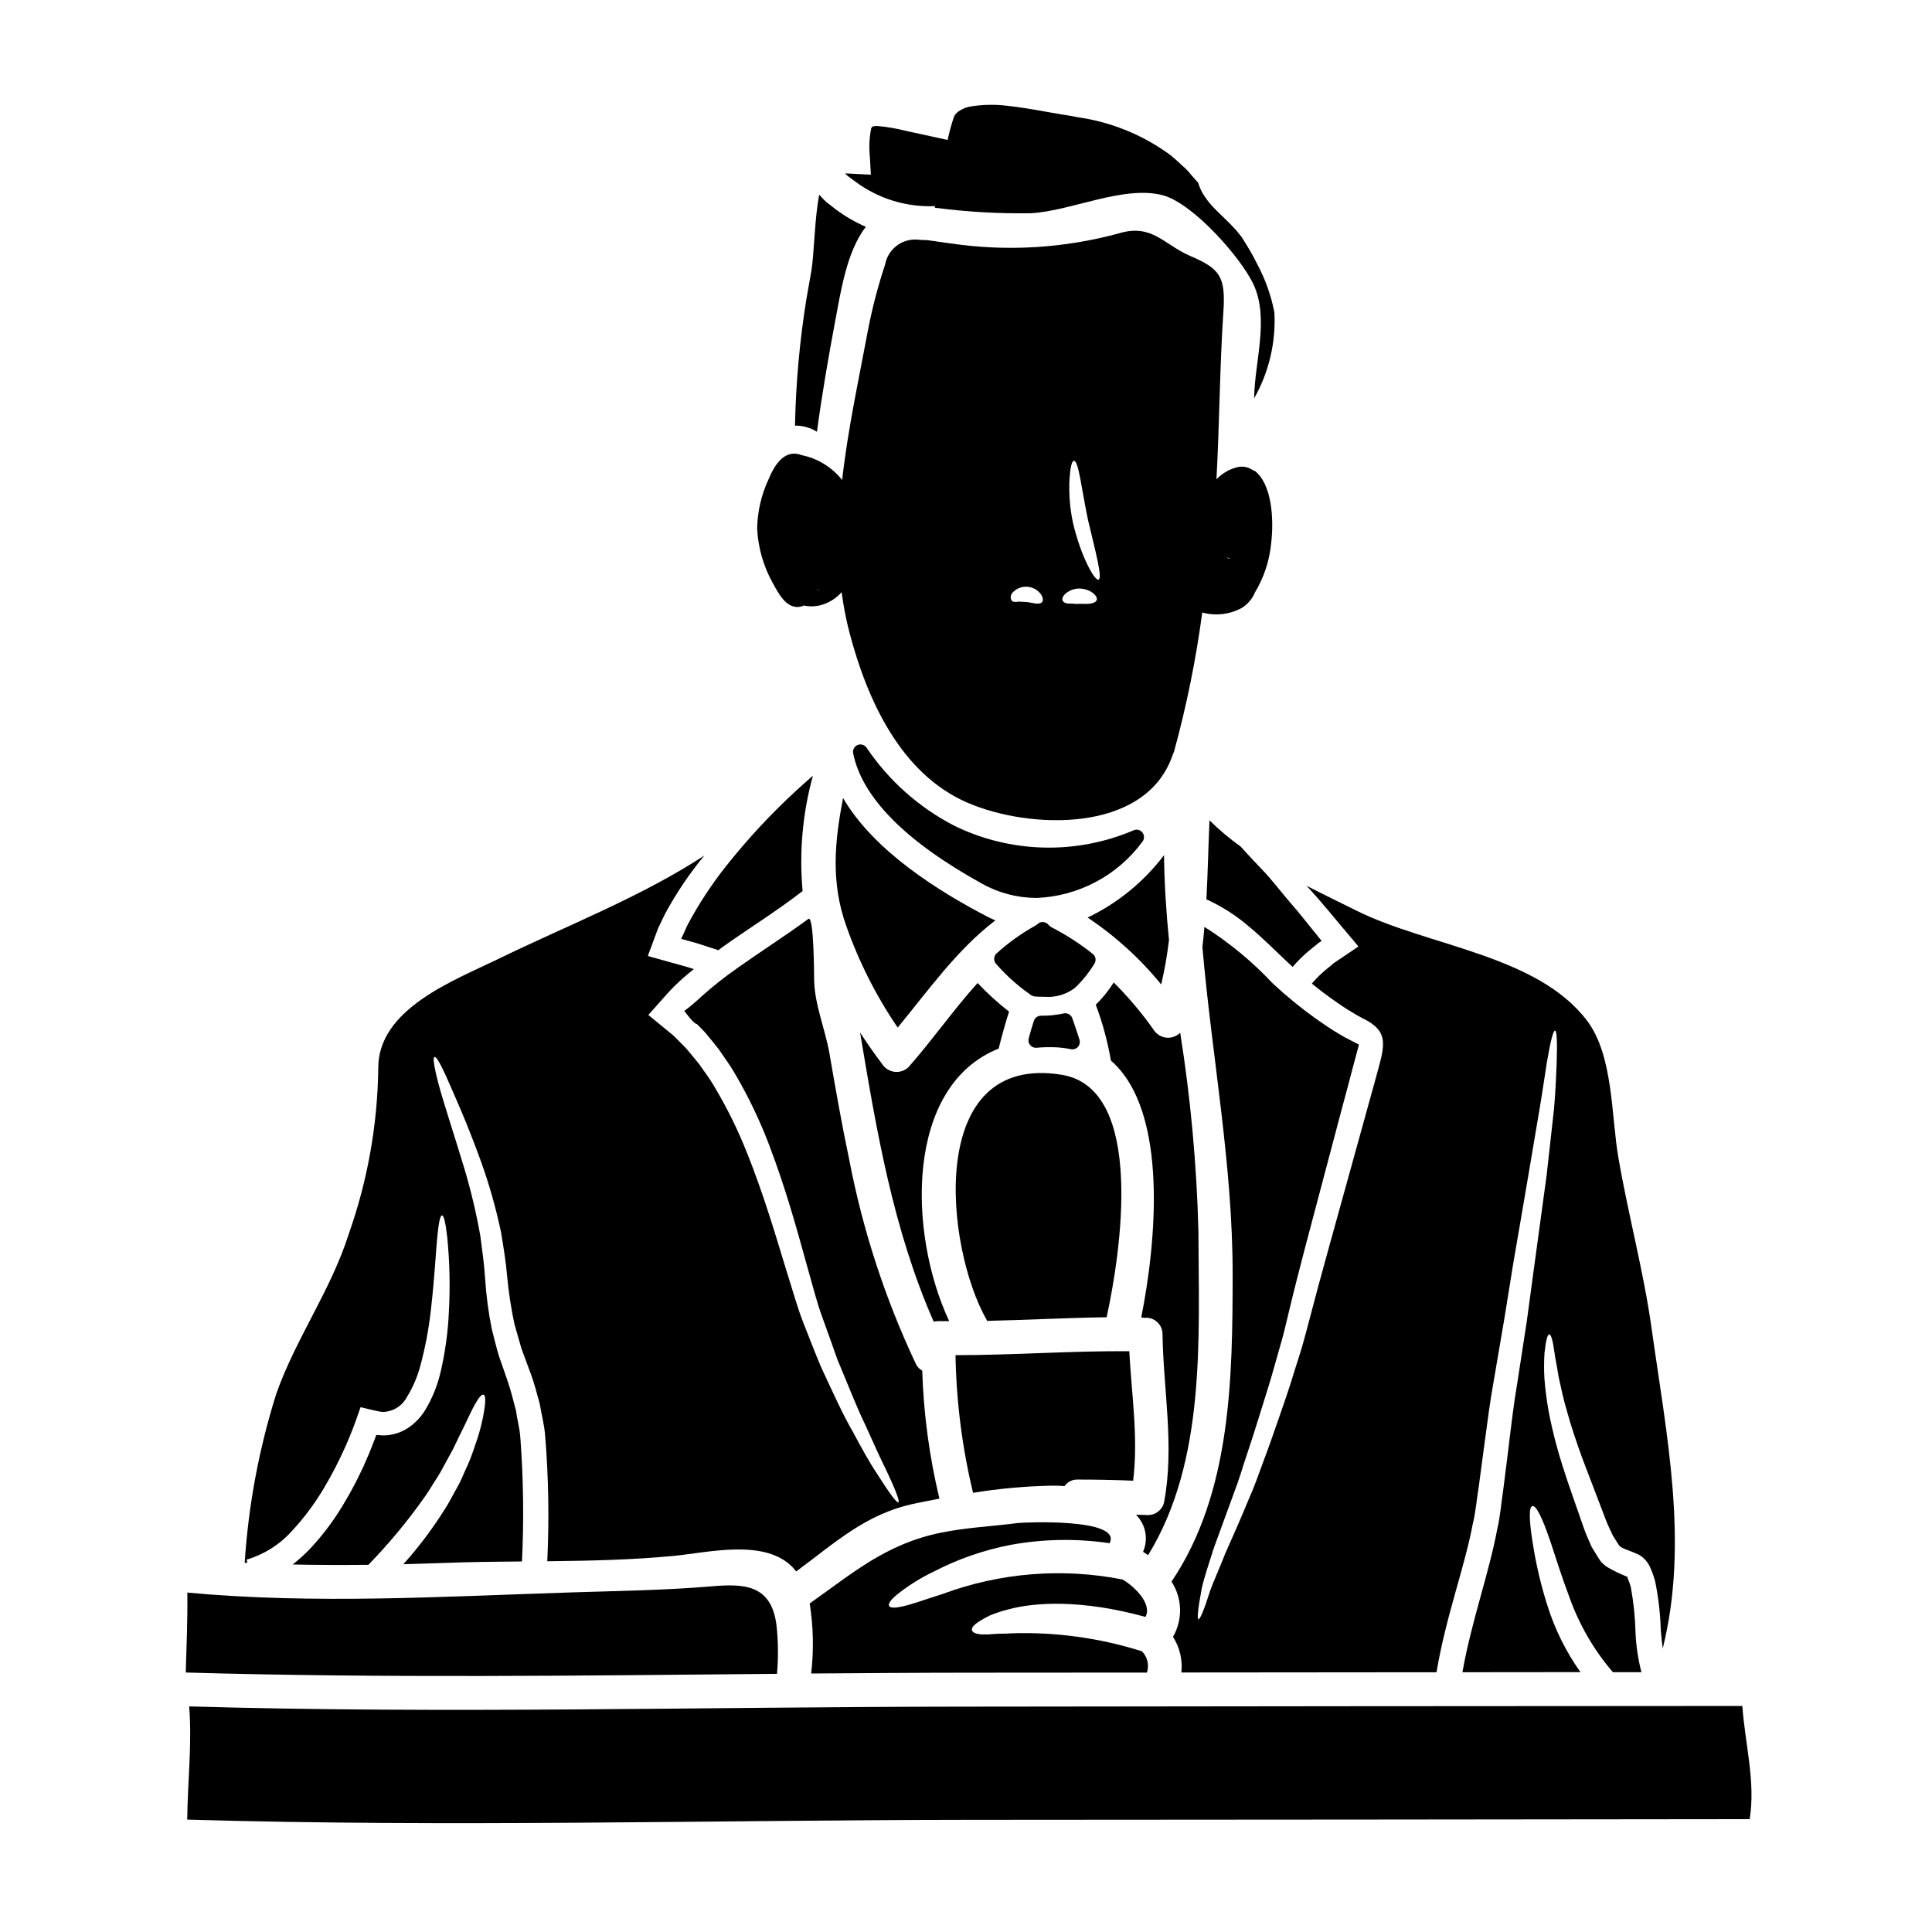
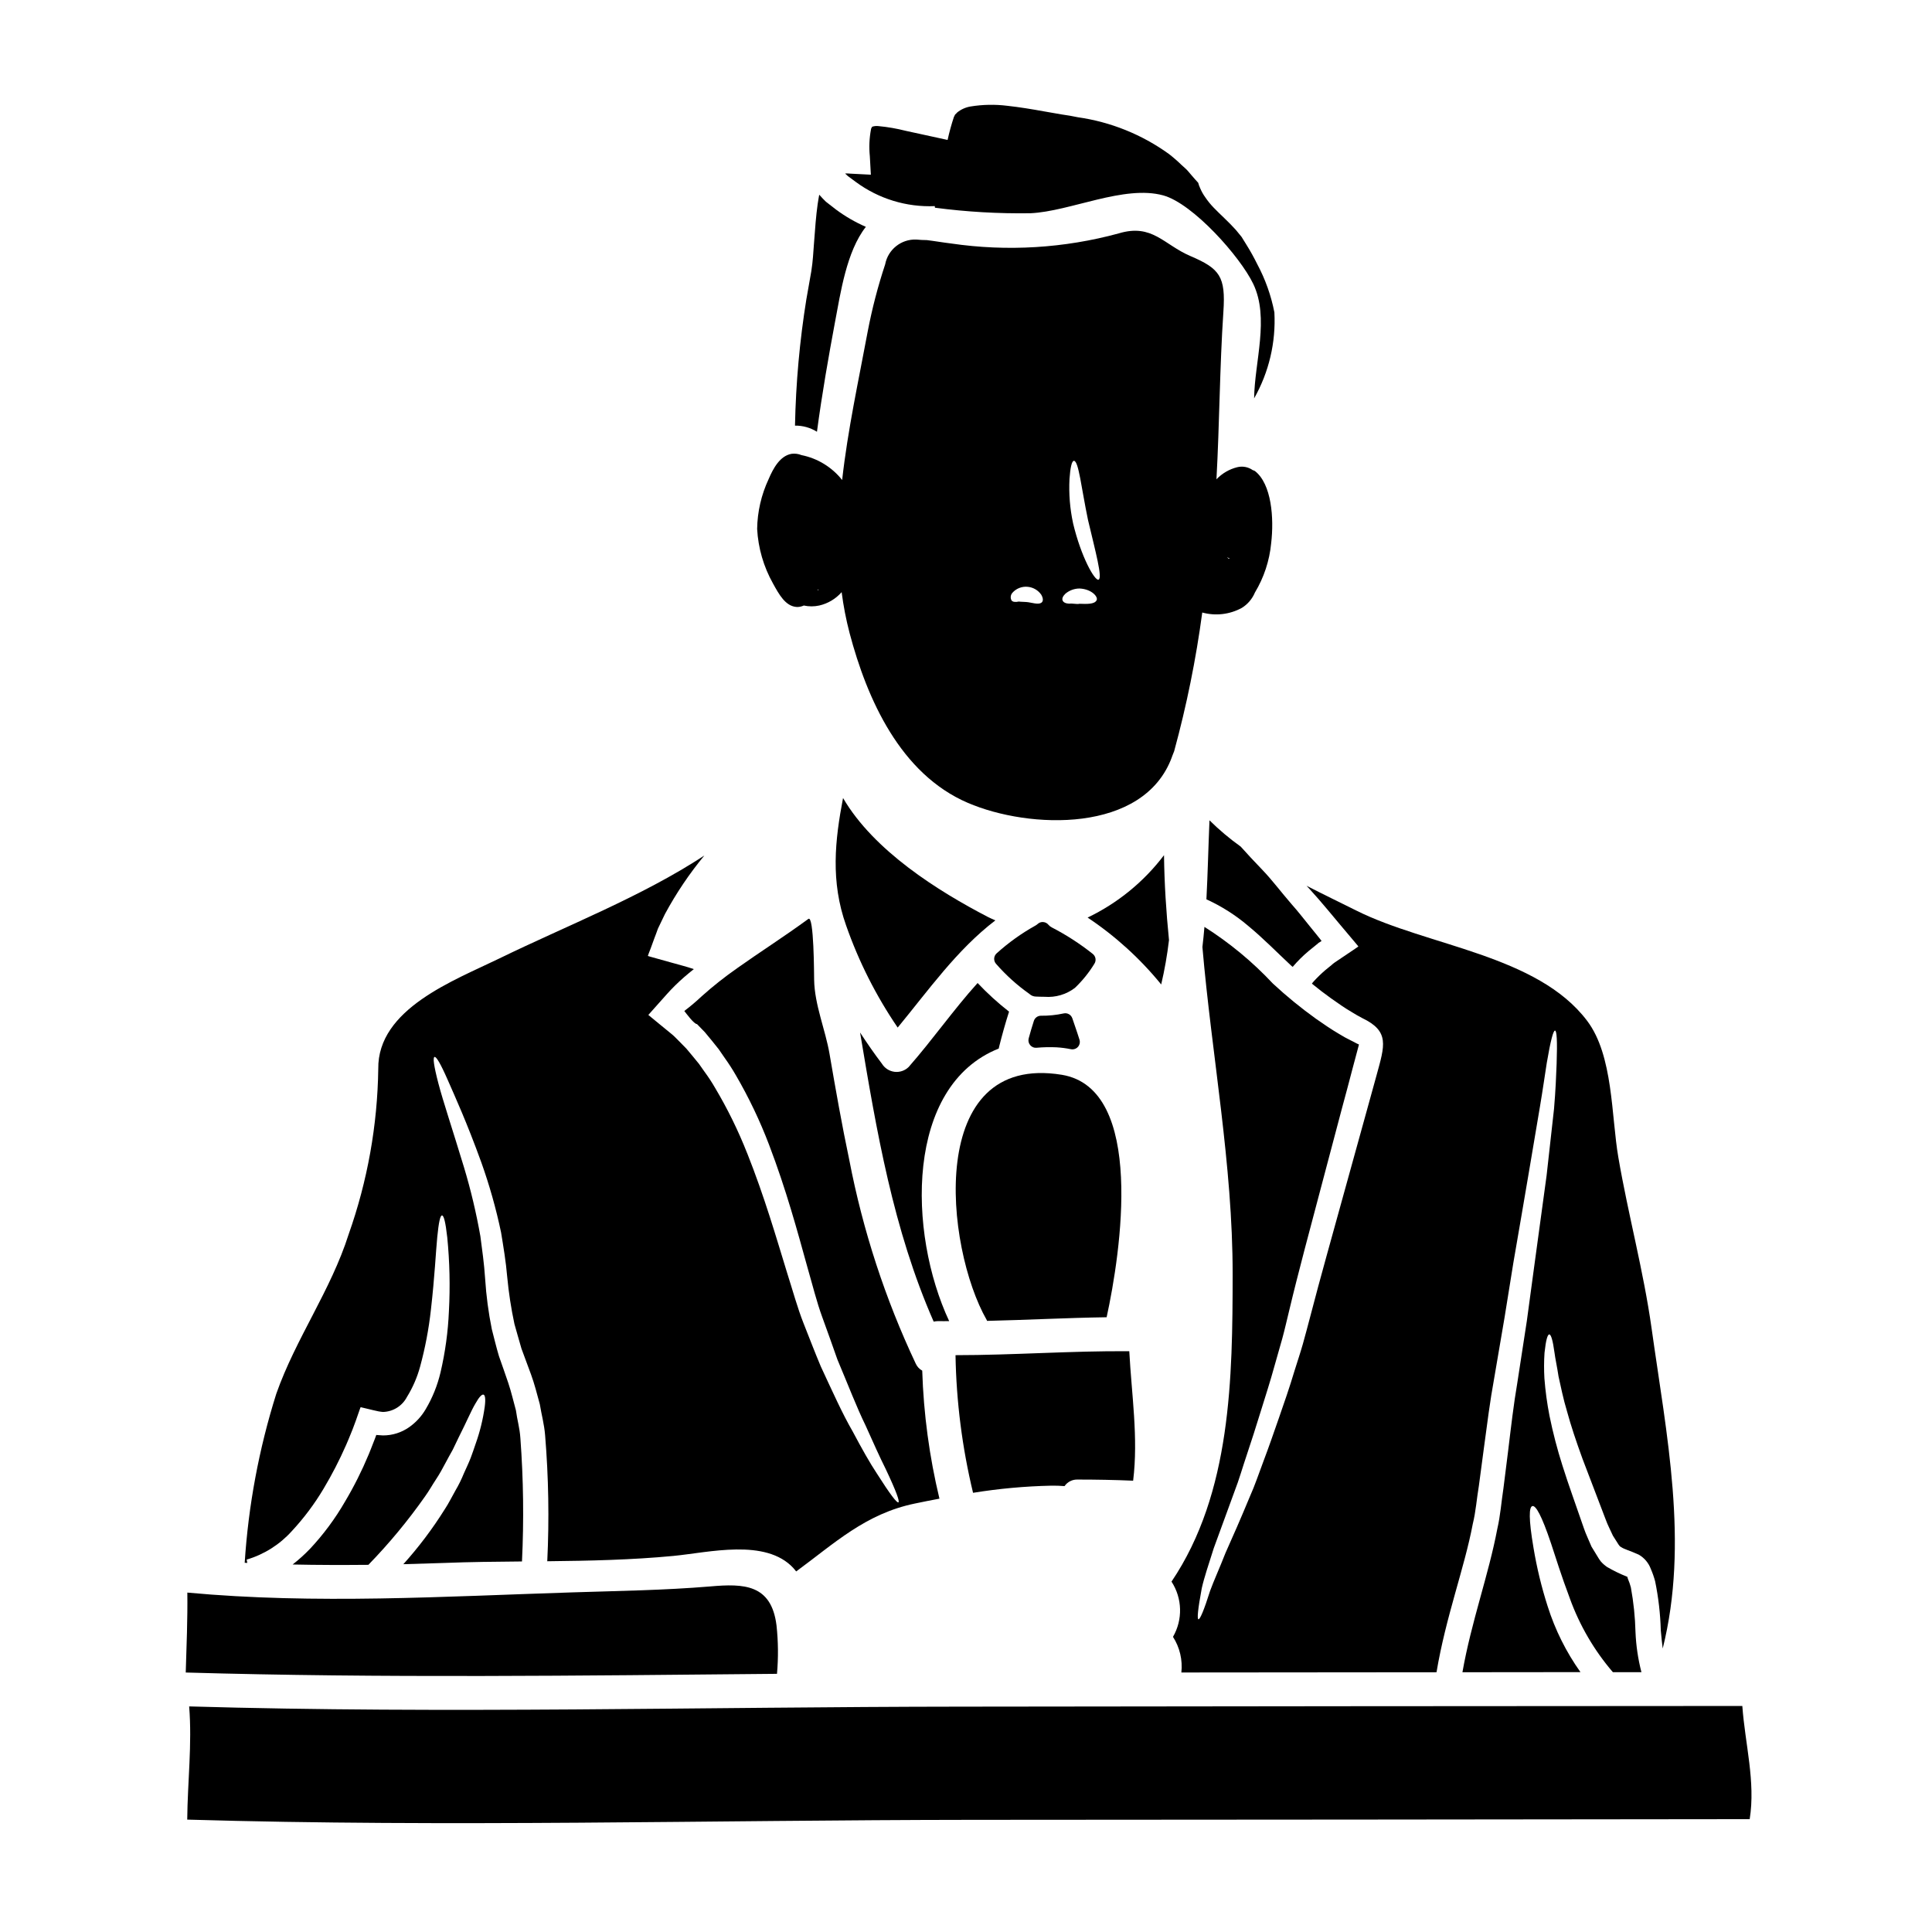
<svg xmlns="http://www.w3.org/2000/svg" fill="#000000" width="800px" height="800px" version="1.1" viewBox="144 144 512 512">
  <g>
-     <path d="m444.44 364.03c-15.285 6.535-32.66 6.09-47.586-1.219-9.355-4.844-17.34-11.957-23.223-20.691-0.535-0.754-1.52-1.039-2.371-0.68-0.852 0.359-1.34 1.262-1.172 2.168 2.363 11.727 13.852 23.344 34.09 34.539 4.434 2.492 9.434 3.805 14.52 3.82 11.121-0.449 21.441-5.926 28.039-14.891 0.566-0.703 0.582-1.703 0.039-2.422-0.547-0.723-1.512-0.98-2.34-0.625z" />
    <path d="m422.73 389.77c-0.336-0.168-0.629-0.398-0.871-0.684-0.336-0.418-0.832-0.684-1.371-0.73-0.535-0.055-1.074 0.121-1.473 0.488-0.184 0.168-0.387 0.316-0.605 0.438-3.695 2.055-7.148 4.527-10.289 7.363-0.395 0.355-0.633 0.855-0.656 1.387-0.02 0.531 0.172 1.051 0.539 1.438 2.602 2.977 5.551 5.633 8.781 7.914 0.031 0.023 0.316 0.254 0.352 0.277v-0.004c0.395 0.273 0.859 0.426 1.336 0.441 0.734 0.031 1.539 0.062 2.363 0.062 2.875 0.227 5.734-0.613 8.027-2.359 1.988-1.898 3.723-4.047 5.156-6.391 0.559-0.852 0.367-1.992-0.434-2.621-3.383-2.688-7.019-5.039-10.855-7.019z" />
    <path d="m423.98 421.55c1.285 0.074 2.562 0.242 3.824 0.5 0.133 0.027 0.262 0.043 0.395 0.043 0.625 0 1.211-0.293 1.582-0.793s0.484-1.145 0.305-1.742c-0.395-1.262-0.816-2.512-1.246-3.758l-0.66-1.938h-0.004c-0.32-0.957-1.316-1.516-2.301-1.293-1.977 0.43-3.992 0.633-6.016 0.609-0.855 0-1.613 0.551-1.875 1.367-0.492 1.527-0.949 3.082-1.375 4.641h0.004c-0.172 0.621-0.023 1.289 0.395 1.781 0.402 0.504 1.035 0.766 1.68 0.699 1.758-0.16 3.527-0.195 5.293-0.117z" />
    <path d="m368.24 389.29c3.352 9.566 7.941 18.652 13.656 27.027 8.266-10.02 15.656-20.578 25.887-28.41-0.656-0.27-1.285-0.566-1.969-0.898-13.109-6.809-30.207-17.488-38.398-31.527-2.144 11.188-3.344 22.109 0.824 33.809z" />
    <path d="m451.73 404.89c0.91-3.879 1.598-7.805 2.066-11.762-0.746-7.477-1.227-14.957-1.32-22.5v0.004c-5.336 7.043-12.277 12.711-20.246 16.531 7.348 4.902 13.922 10.875 19.5 17.727z" />
    <path d="m495.79 385.04c2.133 2.551 4.352 5.219 6.723 8.012l1.32 1.574c0.059 0.094 0.121 0.152 0.148 0.211l-0.18 0.121-1.184 0.809c-1.051 0.719-2.133 1.441-3.211 2.16l-1.648 1.109c-0.328 0.227-0.641 0.477-0.93 0.75-0.539 0.418-1.082 0.871-1.621 1.32-1.078 0.926-2.102 1.918-3.059 2.969-0.176 0.184-0.336 0.387-0.48 0.602 1.648 1.352 3.356 2.668 5.039 3.867 1.863 1.32 3.691 2.609 5.551 3.688 0.93 0.57 1.832 1.109 2.754 1.574 7.32 3.508 5.945 7.258 3.781 15.176-0.992 3.543-1.953 7.023-2.883 10.438-1.891 6.809-3.688 13.293-5.398 19.5-3.422 12.449-6.602 23.617-9.238 33.809-0.688 2.547-1.32 5.07-2.012 7.477-0.691 2.41-1.469 4.723-2.188 7.023-1.352 4.531-2.82 8.727-4.199 12.691s-2.668 7.68-3.961 11.094c-1.289 3.418-2.363 6.66-3.691 9.602-2.461 5.938-4.617 10.832-6.445 14.91-1.621 4.141-3.121 7.41-4.082 10.047-1.648 5.223-2.668 7.562-3.09 7.562-0.395-0.09-0.18-2.551 0.871-8.219 0.629-2.82 1.801-6.269 3.18-10.629 1.531-4.199 3.391-9.242 5.551-15.18 1.141-2.91 2.07-6.207 3.238-9.66 1.168-3.453 2.344-7.168 3.57-11.129 1.227-3.961 2.609-8.191 3.84-12.691 0.629-2.25 1.285-4.562 1.969-6.93 0.656-2.398 1.199-4.856 1.828-7.406 2.434-10.234 5.512-21.57 8.793-33.988 1.648-6.242 3.391-12.75 5.188-19.59 0.93-3.422 1.859-6.898 2.789-10.469 0.48-1.77 0.961-3.57 1.441-5.398l0.27-1.02c-0.027-0.059-0.207-0.121-0.207-0.121-0.121-0.059 0.059 0.031-0.332-0.148l-1.617-0.84-0.004 0.004c-1.078-0.527-2.129-1.105-3.148-1.742-2.098-1.227-4.051-2.582-6.031-3.961v0.004c-4.012-2.875-7.84-6.004-11.457-9.359-5.387-5.758-11.488-10.809-18.148-15.027-0.148 1.797-0.332 3.57-0.539 5.34 2.492 28.855 8.039 57.625 8.012 86.754-0.031 27.328-0.332 57.895-16.199 81.414l-0.004-0.004c2.879 4.418 3.031 10.074 0.395 14.641 1.797 2.801 2.578 6.137 2.219 9.445 22.531 0 45.07-0.02 67.617-0.059 2.461-14.73 7.379-27.508 9.602-39.266 0.84-3.422 1.051-6.781 1.617-10.086 0.453-3.391 0.902-6.719 1.324-9.957 0.871-6.481 1.648-12.66 2.699-18.359 0.988-5.758 1.914-11.199 2.785-16.32 0.844-5.16 1.621-9.988 2.344-14.562 1.574-9.055 2.91-16.949 4.082-23.816 1.137-6.809 2.129-12.594 2.938-17.398 0.809-4.801 1.352-8.699 1.832-11.73 1.02-6.004 1.738-8.613 2.191-8.555 0.453 0.059 0.629 2.672 0.418 8.82-0.117 3.062-0.27 7.023-0.688 11.91-0.539 4.887-1.18 10.742-1.969 17.668-0.957 6.898-2.039 14.848-3.266 23.965-0.629 4.562-1.289 9.422-1.969 14.562-0.812 5.16-1.652 10.617-2.519 16.379-0.992 5.758-1.68 11.809-2.461 18.238-0.395 3.18-0.812 6.449-1.23 9.809-0.539 3.453-0.789 7.141-1.617 10.684-2.309 12.238-6.871 24.535-9.242 38.008 10.438 0 20.867-0.012 31.289-0.031l-0.008 0.008c-3.793-5.332-6.727-11.223-8.699-17.461-1.625-5.062-2.875-10.234-3.746-15.477-1.324-7.769-1.199-10.832-0.305-11.07 0.898-0.238 2.461 2.465 4.953 9.902 1.227 3.719 2.727 8.578 4.981 14.562h-0.004c2.59 7.156 6.457 13.785 11.414 19.559h7.562c-0.898-3.477-1.426-7.039-1.574-10.629-0.098-3.973-0.508-7.934-1.227-11.848-0.203-0.777-0.469-1.543-0.789-2.281l-0.121-0.418c-0.027-0.121-0.027-0.121-0.059-0.121-1.855-0.73-3.648-1.605-5.371-2.609-0.594-0.414-1.141-0.898-1.621-1.441-0.328-0.43-0.629-0.879-0.895-1.352-0.512-0.867-1.051-1.734-1.574-2.578-0.688-1.68-1.527-3.363-2.039-4.922-2.129-6.211-4.082-11.52-5.641-16.5v0.004c-1.387-4.344-2.539-8.762-3.449-13.23-0.645-3.289-1.098-6.613-1.352-9.957-0.129-2.246-0.121-4.504 0.027-6.75 0.363-3.422 0.812-4.887 1.262-4.887 0.453 0 0.93 1.5 1.379 4.797 0.207 1.648 0.688 3.75 1.078 6.359 0.602 2.609 1.18 5.731 2.281 9.359 0.988 3.629 2.363 7.769 4.078 12.477 1.797 4.746 3.848 10.113 6.152 16.109 0.539 1.5 1.258 2.789 1.891 4.231 0.395 0.598 0.789 1.227 1.18 1.859h0.004c0.164 0.297 0.355 0.582 0.57 0.844 0.148 0.086 0.09 0.18 0.395 0.301 0.812 0.598 2.309 0.93 4.723 2.039 1.469 0.848 2.594 2.188 3.18 3.781 0.461 1.059 0.844 2.152 1.141 3.266 0.879 4.289 1.379 8.645 1.5 13.02 0.148 1.574 0.301 3.207 0.508 4.797 6.992-27.926 0.992-56.68-2.941-84.805-2.156-15.352-6.207-30.145-8.816-45.355-1.891-10.918-1.32-26.996-8.266-36.176-13.199-17.52-42.266-19.77-61.164-29.223-4.199-2.098-8.699-4.258-13.199-6.57 0.27 0.305 0.539 0.602 0.84 0.902 1.527 1.668 3.086 3.469 4.703 5.398z" />
    <path d="m401.87 539.61c6.848-1.109 13.766-1.742 20.699-1.891 1.184-0.02 2.367 0.02 3.543 0.117 0.785-1.137 2.098-1.793 3.481-1.738 4.922 0 9.809 0.09 14.699 0.301 1.41-11.367-0.422-22.887-1.02-34.312-15.352-0.121-30.699 1.047-46.051 1.047v-0.004c0.207 12.293 1.766 24.527 4.648 36.48z" />
-     <path d="m401.63 587.28c15.449 0 30.891-0.012 46.32-0.031h-0.004c0.656-1.977 0.145-4.156-1.32-5.637-11.168-3.535-22.852-5.148-34.559-4.769-1.77 0.148-3.297 0.059-4.559 0.18-1.047 0.109-2.098 0.148-3.148 0.121-1.676-0.09-2.547-0.449-2.754-1.047s0.273-1.355 1.738-2.309v-0.004c0.961-0.629 1.965-1.191 3.004-1.68 1.551-0.633 3.144-1.16 4.766-1.574 7.172-1.969 19.621-2.668 36.449 1.969 1.832-3.422-2.816-7.981-6.031-9.902v-0.004c-15.945-3.152-32.449-1.832-47.691 3.812-4.859 1.531-8.223 2.789-10.5 3.269-2.277 0.539-3.453 0.449-3.719-0.09-0.27-0.539 0.301-1.527 2.129-3.027h-0.004c2.973-2.367 6.203-4.391 9.629-6.031 6.422-3.34 13.293-5.734 20.398-7.109 8.676-1.59 17.555-1.742 26.277-0.449 3.481-6.719-22.887-5.551-24.402-5.34-6.746 0.871-13.613 1.18-20.305 2.551-14.641 3.004-23.34 10.711-34.766 18.75h-0.004c0.98 6.141 1.113 12.387 0.395 18.566 14.223-0.094 28.469-0.215 42.66-0.215z" />
    <path d="m425.39 428.83c-36.211-5.902-30.957 45.688-19.887 65.008 0.031 0.059 0.031 0.148 0.09 0.207 10.559-0.238 21.121-0.812 31.676-0.961 3.719-17.004 10.379-60.59-11.879-64.254z" />
    <path d="m354.98 304.84c0.129 0 0.262 0.02 0.395 0.02 0.57-0.02 1.125-0.152 1.641-0.391 1.352 0.297 2.746 0.297 4.094 0 2.305-0.527 4.379-1.766 5.934-3.543 0.469 3.652 1.172 7.273 2.102 10.836 4.648 17.578 13.469 37.316 31.32 44.996 16.32 7.023 46.617 8.133 54.086-12.086 0-0.059 0.031-0.09 0.031-0.121 0.18-0.539 0.418-0.988 0.598-1.527l-0.004-0.004c3.289-12.051 5.773-24.312 7.43-36.695 3.527 0.965 7.293 0.523 10.5-1.234 1.547-0.961 2.754-2.383 3.457-4.062 2.391-3.977 3.863-8.438 4.305-13.055 0.789-6.691 0.113-15.695-4.293-19.137-0.176-0.113-0.371-0.191-0.574-0.238-1.195-0.848-2.699-1.137-4.121-0.785-2.106 0.523-4.016 1.637-5.512 3.207 0.82-14.812 0.848-29.586 1.84-44.414 0.629-9.328-0.93-11.414-8.758-14.758-7.086-3.031-10.082-8.66-18.961-6.004v0.004c-14.465 3.941-29.59 4.856-44.426 2.68-2.246-0.27-4.41-0.656-6.445-0.898-0.961 0-1.891-0.062-2.82-0.148h-0.004c-3.984-0.141-7.477 2.652-8.219 6.57-1.926 5.812-3.469 11.742-4.621 17.758-2.402 12.906-5.301 26.133-6.781 39.395-2.699-3.406-6.519-5.746-10.781-6.598-0.82-0.336-1.715-0.453-2.594-0.344-3.098 0.512-4.894 3.863-6.113 6.715-1.934 4.137-2.973 8.641-3.039 13.207 0.277 5.066 1.711 9.996 4.188 14.422 1.613 2.934 3.293 5.969 6.148 6.234zm114.25-13.117v-0.039c0.18 0.117 0.375 0.207 0.578 0.27v0.098c-0.07-0.004-0.137-0.004-0.207 0-0.117-0.117-0.242-0.227-0.371-0.328zm-41.805-20.77c0.211-3 0.602-4.828 1.18-4.828 1.258 0.031 1.949 7.141 3.719 15.629 1.969 8.34 3.938 15.508 2.785 15.871-0.988 0.301-4.59-5.938-6.746-15l0.004-0.004c-0.824-3.832-1.141-7.754-0.941-11.668zm-1.055 30.359c1.047-0.867 2.363-1.348 3.723-1.352 3.297 0.152 5.039 2.309 4.5 3.148-0.57 1.051-2.578 0.961-4.5 0.898-0.844 0.18-1.68-0.148-2.731-0.027-0.902-0.031-1.574-0.332-1.77-0.871-0.199-0.539 0.121-1.168 0.777-1.797zm-14.125-0.148-0.004-0.004c1.023-1.199 2.574-1.816 4.141-1.648 1.441 0.141 2.75 0.91 3.57 2.102 0.508 0.898 0.539 1.617 0.148 2.008-0.844 0.789-2.789 0-4.141-0.086-0.688-0.062-1.32-0.031-1.969-0.121-0.844 0.18-1.574 0.148-1.922-0.301h0.004c-0.348-0.625-0.277-1.398 0.172-1.953zm-51.562-0.992c0.074 0.059 0.16 0.094 0.238 0.145-0.074 0.031-0.148 0.07-0.223 0.098-0.016-0.078-0.016-0.164-0.027-0.246z" />
    <path d="m365.27 229.43c1.5-7.871 3.059-18.777 8.191-25.316-2.805-1.223-5.465-2.762-7.922-4.586-0.898-0.691-1.797-1.383-2.668-2.07-0.57-0.57-1.18-1.18-1.77-1.859-0.117 0.715-0.301 1.648-0.418 2.519-0.422 2.969-0.691 6.512-0.992 10.68-0.176 2.16-0.238 4.199-0.688 7.086-0.395 2.305-0.84 4.723-1.289 7.316l-0.004-0.004c-1.793 11.117-2.805 22.344-3.031 33.598 2.055-0.027 4.078 0.535 5.82 1.625 1.352-10.145 3.09-19.957 4.769-28.988z" />
    <path d="m368.21 190.21c0.145 0.16 0.305 0.312 0.477 0.449l2.133 1.574c6.039 4.453 13.418 6.711 20.914 6.391l0.031 0.422c8.391 1.105 16.852 1.594 25.316 1.465 10.527-0.477 24.836-7.59 35.215-4.723 7.871 2.188 20.367 16.227 23.82 23.43 4.348 9.055 0.359 20.668 0.238 30.355 3.93-6.93 5.793-14.84 5.371-22.797-0.871-4.473-2.406-8.789-4.559-12.805-0.855-1.738-1.797-3.43-2.82-5.07-0.449-0.75-0.898-1.441-1.32-2.129-0.512-0.629-1.02-1.23-1.5-1.832-2.012-2.25-4.141-4.082-5.879-5.902-0.82-0.844-1.562-1.758-2.223-2.731-0.551-0.762-1.016-1.59-1.379-2.457-0.215-0.453-0.383-0.926-0.508-1.41-0.512-0.543-1.02-1.141-1.574-1.77-0.395-0.48-0.812-0.961-1.23-1.441-0.422-0.48-0.988-0.93-1.5-1.41h-0.004c-1.098-1.078-2.262-2.09-3.477-3.031-7.137-5.144-15.414-8.48-24.121-9.719-1.32-0.273-2.754-0.539-4.328-0.75-1.5-0.27-3.059-0.539-4.648-0.809-3.148-0.57-6.387-1.109-9.691-1.473-3.25-0.406-6.543-0.344-9.777 0.184-1.285 0.215-2.496 0.758-3.512 1.574-0.152 0.184-0.324 0.355-0.512 0.512-0.176 0.176-0.207 0.48-0.359 0.656-0.664 2.008-1.227 4.051-1.68 6.121-3.629-0.789-7.348-1.598-11.16-2.43h0.004c-2.336-0.594-4.711-1.004-7.109-1.23-0.574-0.078-1.16-0.027-1.711 0.152-0.09 0.059-0.117 0.234-0.176 0.301h-0.004c-0.094 0.129-0.148 0.285-0.152 0.449-0.441 2.332-0.539 4.719-0.301 7.082l0.273 4.887-5.309-0.273v0.004c-0.5-0.055-1-0.074-1.5-0.059-0.008 0.047 0.23 0.242 0.23 0.242z" />
    <path d="m349.91 587.58c0.379-4.266 0.336-8.555-0.125-12.812-1.352-10.949-8.66-11.129-17.547-10.348-12.184 1.02-24.27 1.18-36.512 1.574-34.047 1.078-68.094 3.207-102.08 0.059 0.09 7.051-0.211 14.102-0.422 21.18 52.141 1.516 104.46 0.824 156.69 0.348z" />
    <path d="m209.37 557.31c4.598-1.355 8.73-3.961 11.941-7.523 3.199-3.438 6.023-7.203 8.426-11.238 2.231-3.731 4.227-7.598 5.973-11.582 0.395-0.961 0.84-1.891 1.18-2.816 0.422-1.078 0.602-1.383 1.41-3.66 0.332-0.93 0.66-1.832 0.961-2.754l0.238-0.66c0.031-0.176 0.148-0.148 0.273-0.117l0.332 0.086 1.41 0.332c0.93 0.211 1.77 0.453 2.852 0.66 0.629 0.121 0.75 0.09 1.18 0.148l-0.004-0.004c2.66-0.086 5.066-1.598 6.297-3.957 1.539-2.488 2.711-5.188 3.484-8.012 1.352-4.957 2.312-10.012 2.875-15.117 1.02-8.938 1.289-15.242 1.68-19.227 0.391-3.988 0.789-5.762 1.258-5.762 0.473 0 0.934 1.711 1.383 5.731h0.004c0.648 6.527 0.797 13.098 0.445 19.648-0.23 5.457-0.977 10.879-2.219 16.199-0.809 3.441-2.133 6.738-3.938 9.777-1.09 1.863-2.566 3.473-4.328 4.723-2.043 1.449-4.484 2.227-6.988 2.219l-1.711-0.117s0-0.031-0.027-0.031c-0.027 0-0.059 0.031-0.059 0.09s-0.512 1.383-0.812 2.129c-0.363 1.02-0.812 2.012-1.199 3.031h-0.004c-1.785 4.281-3.867 8.434-6.238 12.418-2.602 4.512-5.711 8.711-9.27 12.516-1.438 1.5-2.981 2.891-4.621 4.168 6.691 0.148 13.383 0.148 20.074 0.09 5.473-5.629 10.488-11.684 15-18.105 1.105-1.527 1.969-3.117 2.91-4.527 0.941-1.41 1.707-2.82 2.402-4.141 0.691-1.32 1.41-2.582 2.039-3.719 0.598-1.199 1.109-2.309 1.617-3.363 2.07-4.078 3.301-7.051 4.379-8.848 1.02-1.832 1.738-2.519 2.16-2.402 0.422 0.117 0.598 1.109 0.328 3.207v0.004c-0.469 3.363-1.281 6.672-2.43 9.871-0.395 1.141-0.789 2.363-1.285 3.66-0.5 1.301-1.141 2.637-1.801 4.109h-0.004c-0.633 1.574-1.383 3.098-2.246 4.562-0.902 1.574-1.738 3.324-2.852 5.008v-0.004c-3.223 5.148-6.887 10.008-10.949 14.52 3.598-0.121 7.231-0.207 10.859-0.332 6.809-0.273 13.676-0.332 20.578-0.395v0.004c0.527-10.887 0.387-21.797-0.422-32.668-0.18-2.754-0.84-4.797-1.18-7.375-0.688-2.465-1.18-4.723-2.008-7.203-0.828-2.481-1.68-4.828-2.492-7.168-0.719-2.402-1.289-4.828-1.891-7.141-0.887-4.394-1.48-8.844-1.766-13.32-0.273-4.231-0.812-7.797-1.262-11.309-1.086-6.16-2.531-12.25-4.332-18.238-3.148-10.379-5.582-17.609-6.809-22.316-1.227-4.707-1.473-6.809-1.02-6.961 0.453-0.152 1.574 1.68 3.508 6.094 1.934 4.414 5.07 11.277 8.852 21.715v-0.004c2.188 6.109 3.953 12.359 5.285 18.707 0.602 3.688 1.289 7.738 1.621 11.73 0.395 4.211 1.035 8.398 1.922 12.535 0.629 2.133 1.18 4.262 1.859 6.512 0.84 2.277 1.68 4.531 2.551 6.898 0.871 2.371 1.574 5.117 2.309 7.828 0.449 2.754 1.18 5.34 1.41 8.266 0.914 11.098 1.105 22.238 0.57 33.359 11.191-0.117 22.406-0.359 33.418-1.41 9.391-0.902 24.449-4.723 31.801 3.211h-0.004c0.266 0.289 0.516 0.586 0.75 0.898 10.113-7.406 18.359-15.301 31.488-18 2.098-0.449 4.289-0.871 6.481-1.285h-0.004c-2.672-11.125-4.203-22.492-4.562-33.93-0.754-0.406-1.352-1.051-1.707-1.828-8.102-17.168-14.016-35.285-17.609-53.926-1.969-9.328-3.629-18.746-5.246-28.168-1.113-6.481-3.961-12.988-4.082-19.617-0.031-1.289-0.031-17.277-1.531-16.168-6.57 4.797-12.988 8.879-18.895 13.074v0.004c-3.254 2.269-6.367 4.734-9.328 7.379-1.477 1.395-3.031 2.711-4.652 3.938 0.512 0.66 2.582 3.481 3.363 3.481l2.07 2.129 1.859 2.25 1.801 2.246 1.617 2.344c1.066 1.488 2.059 3.027 2.973 4.617 3.426 5.891 6.367 12.051 8.789 18.418 4.559 11.969 7.5 22.859 10.141 32.398 1.379 4.769 2.461 9.211 3.938 13.23 1.477 4.019 2.789 7.769 4.019 11.25 2.883 6.84 5.117 12.691 7.438 17.43 2.133 4.769 3.871 8.613 5.34 11.547 2.82 5.945 3.777 8.66 3.391 8.879-0.395 0.219-2.172-2.074-5.715-7.652-1.828-2.754-3.938-6.484-6.418-11.16-2.668-4.594-5.277-10.41-8.457-17.25-1.469-3.481-2.941-7.32-4.559-11.414-1.617-4.094-2.852-8.66-4.348-13.348-2.914-9.48-6.004-20.191-10.559-31.648h-0.008c-2.367-6.012-5.215-11.82-8.52-17.371-0.848-1.473-1.781-2.894-2.789-4.258l-1.5-2.129-1.648-2.012-1.68-2.008-1.859-1.895c-0.629-0.598-1.227-1.285-1.922-1.859-1.078-0.902-2.188-1.797-3.297-2.699l-2.188-1.797-0.57-0.48c-0.059-0.062-0.238-0.121-0.211-0.211l0.238-0.27 0.961-1.082c1.23-1.379 2.461-2.758 3.688-4.137h-0.004c1.41-1.57 2.914-3.051 4.504-4.441 0.84-0.75 1.77-1.473 2.641-2.191-0.961-0.332-1.863-0.598-2.731-0.84-1.051-0.305-2.102-0.57-3.148-0.871-1.895-0.539-3.781-1.051-5.641-1.574-0.207-0.086-0.512-0.117-0.66-0.207l0.238-0.688 0.512-1.32c0.332-0.902 0.629-1.77 0.961-2.641 0.332-0.871 0.656-1.711 0.957-2.582l0.633-1.32c0.418-0.871 0.836-1.742 1.258-2.609v0.004c2.957-5.477 6.445-10.652 10.406-15.449-16.766 10.977-36.535 18.598-54.316 27.27-11.938 5.82-32.309 13.32-32.094 29.277v-0.004c-0.207 14.922-2.852 29.703-7.828 43.77-4.742 14.957-14.039 27.66-19.199 42.328-4.582 14.539-7.391 29.574-8.371 44.785 0.23-0.008 0.461 0.004 0.691 0.031z" />
-     <path d="m325.11 391.54-0.57 1.18v0.062l-0.031 0.027 2.609 0.719c1.051 0.273 2.043 0.57 3 0.902 1.383 0.449 2.82 0.902 4.262 1.383 0.301-0.238 0.629-0.48 0.93-0.719 6.93-4.953 14.398-9.539 21.387-14.957-0.93-10.27-0.004-20.625 2.731-30.566-1.352 1.18-2.789 2.43-4.414 3.938h0.004c-6.691 6.152-12.891 12.824-18.539 19.945-3.914 4.922-7.367 10.191-10.316 15.746-0.332 0.777-0.695 1.559-1.051 2.34z" />
    <path d="m392.6 494.11c0.988 0.031 1.969 0 2.941 0-10.98-23.457-11.672-62.367 13.137-72.234 0.02-0.152 0.047-0.301 0.094-0.449 0.789-3.148 1.648-6.242 2.637-9.332-2.969-2.316-5.754-4.852-8.336-7.59-6.391 7.086-11.941 15.059-18.297 22.289h-0.004c-0.992 0.961-2.371 1.418-3.742 1.242-1.367-0.176-2.586-0.961-3.309-2.141-2.012-2.641-3.938-5.43-5.789-8.266 4.375 26.16 8.758 52.164 19.5 76.613 0.387-0.078 0.777-0.125 1.168-0.133z" />
-     <path d="m461.59 470.2c-0.453-17.598-2.066-35.145-4.828-52.527-0.973 0.984-2.344 1.469-3.719 1.312-1.371-0.152-2.602-0.926-3.332-2.102-3.148-4.469-6.684-8.656-10.562-12.512-1.352 2.144-2.953 4.129-4.766 5.906 0 0.047 0.023 0.09 0.059 0.121 1.773 4.754 3.098 9.664 3.961 14.664 15.566 13.59 11.848 49.02 8.039 68.066 0.27 0.023 0.543 0.066 0.809 0.121 1.238-0.145 2.477 0.254 3.402 1.086 0.926 0.836 1.445 2.031 1.426 3.277 0.238 14.957 3.211 29.73 0.395 44.605-0.508 1.965-2.297 3.328-4.328 3.297-1.02-0.059-2.039-0.059-3.09-0.09 2.594 2.582 3.332 6.492 1.859 9.84 0.449 0.273 0.898 0.539 1.348 0.871 15.398-25.105 13.418-57.562 13.328-85.938z" />
    <path d="m472.79 368.35c-2.938-2.098-5.699-4.422-8.266-6.957-0.301 7.023-0.449 13.98-0.812 20.941v-0.004c4 1.824 7.727 4.191 11.074 7.039 4.141 3.422 7.68 7.086 11.191 10.348 0.188 0.188 0.387 0.359 0.598 0.512 1.297-1.527 2.723-2.945 4.262-4.231l1.891-1.531 0.789-0.656 0.176-0.09c0.18-0.121 0.629-0.395 0.512-0.363v-0.027l-0.301-0.395-0.629-0.789c-0.844-1.02-1.648-2.012-2.43-3-1.574-1.969-3.031-3.809-4.504-5.461-2.91-3.363-5.309-6.574-7.738-9.094-2.242-2.309-4.133-4.379-5.812-6.242z" />
    <path d="m605.73 596.1c-69.059 0.027-138.11 0.086-207.16 0.18-68.039 0.059-136.4 1.922-204.44-0.062 0.809 10.02-0.422 19.953-0.512 30 69.207 2.039 138.77 0.117 208.01 0.059 68.695-0.031 137.38-0.094 206.06-0.18 1.586-9.957-1.234-19.945-1.953-29.996z" />
  </g>
</svg>